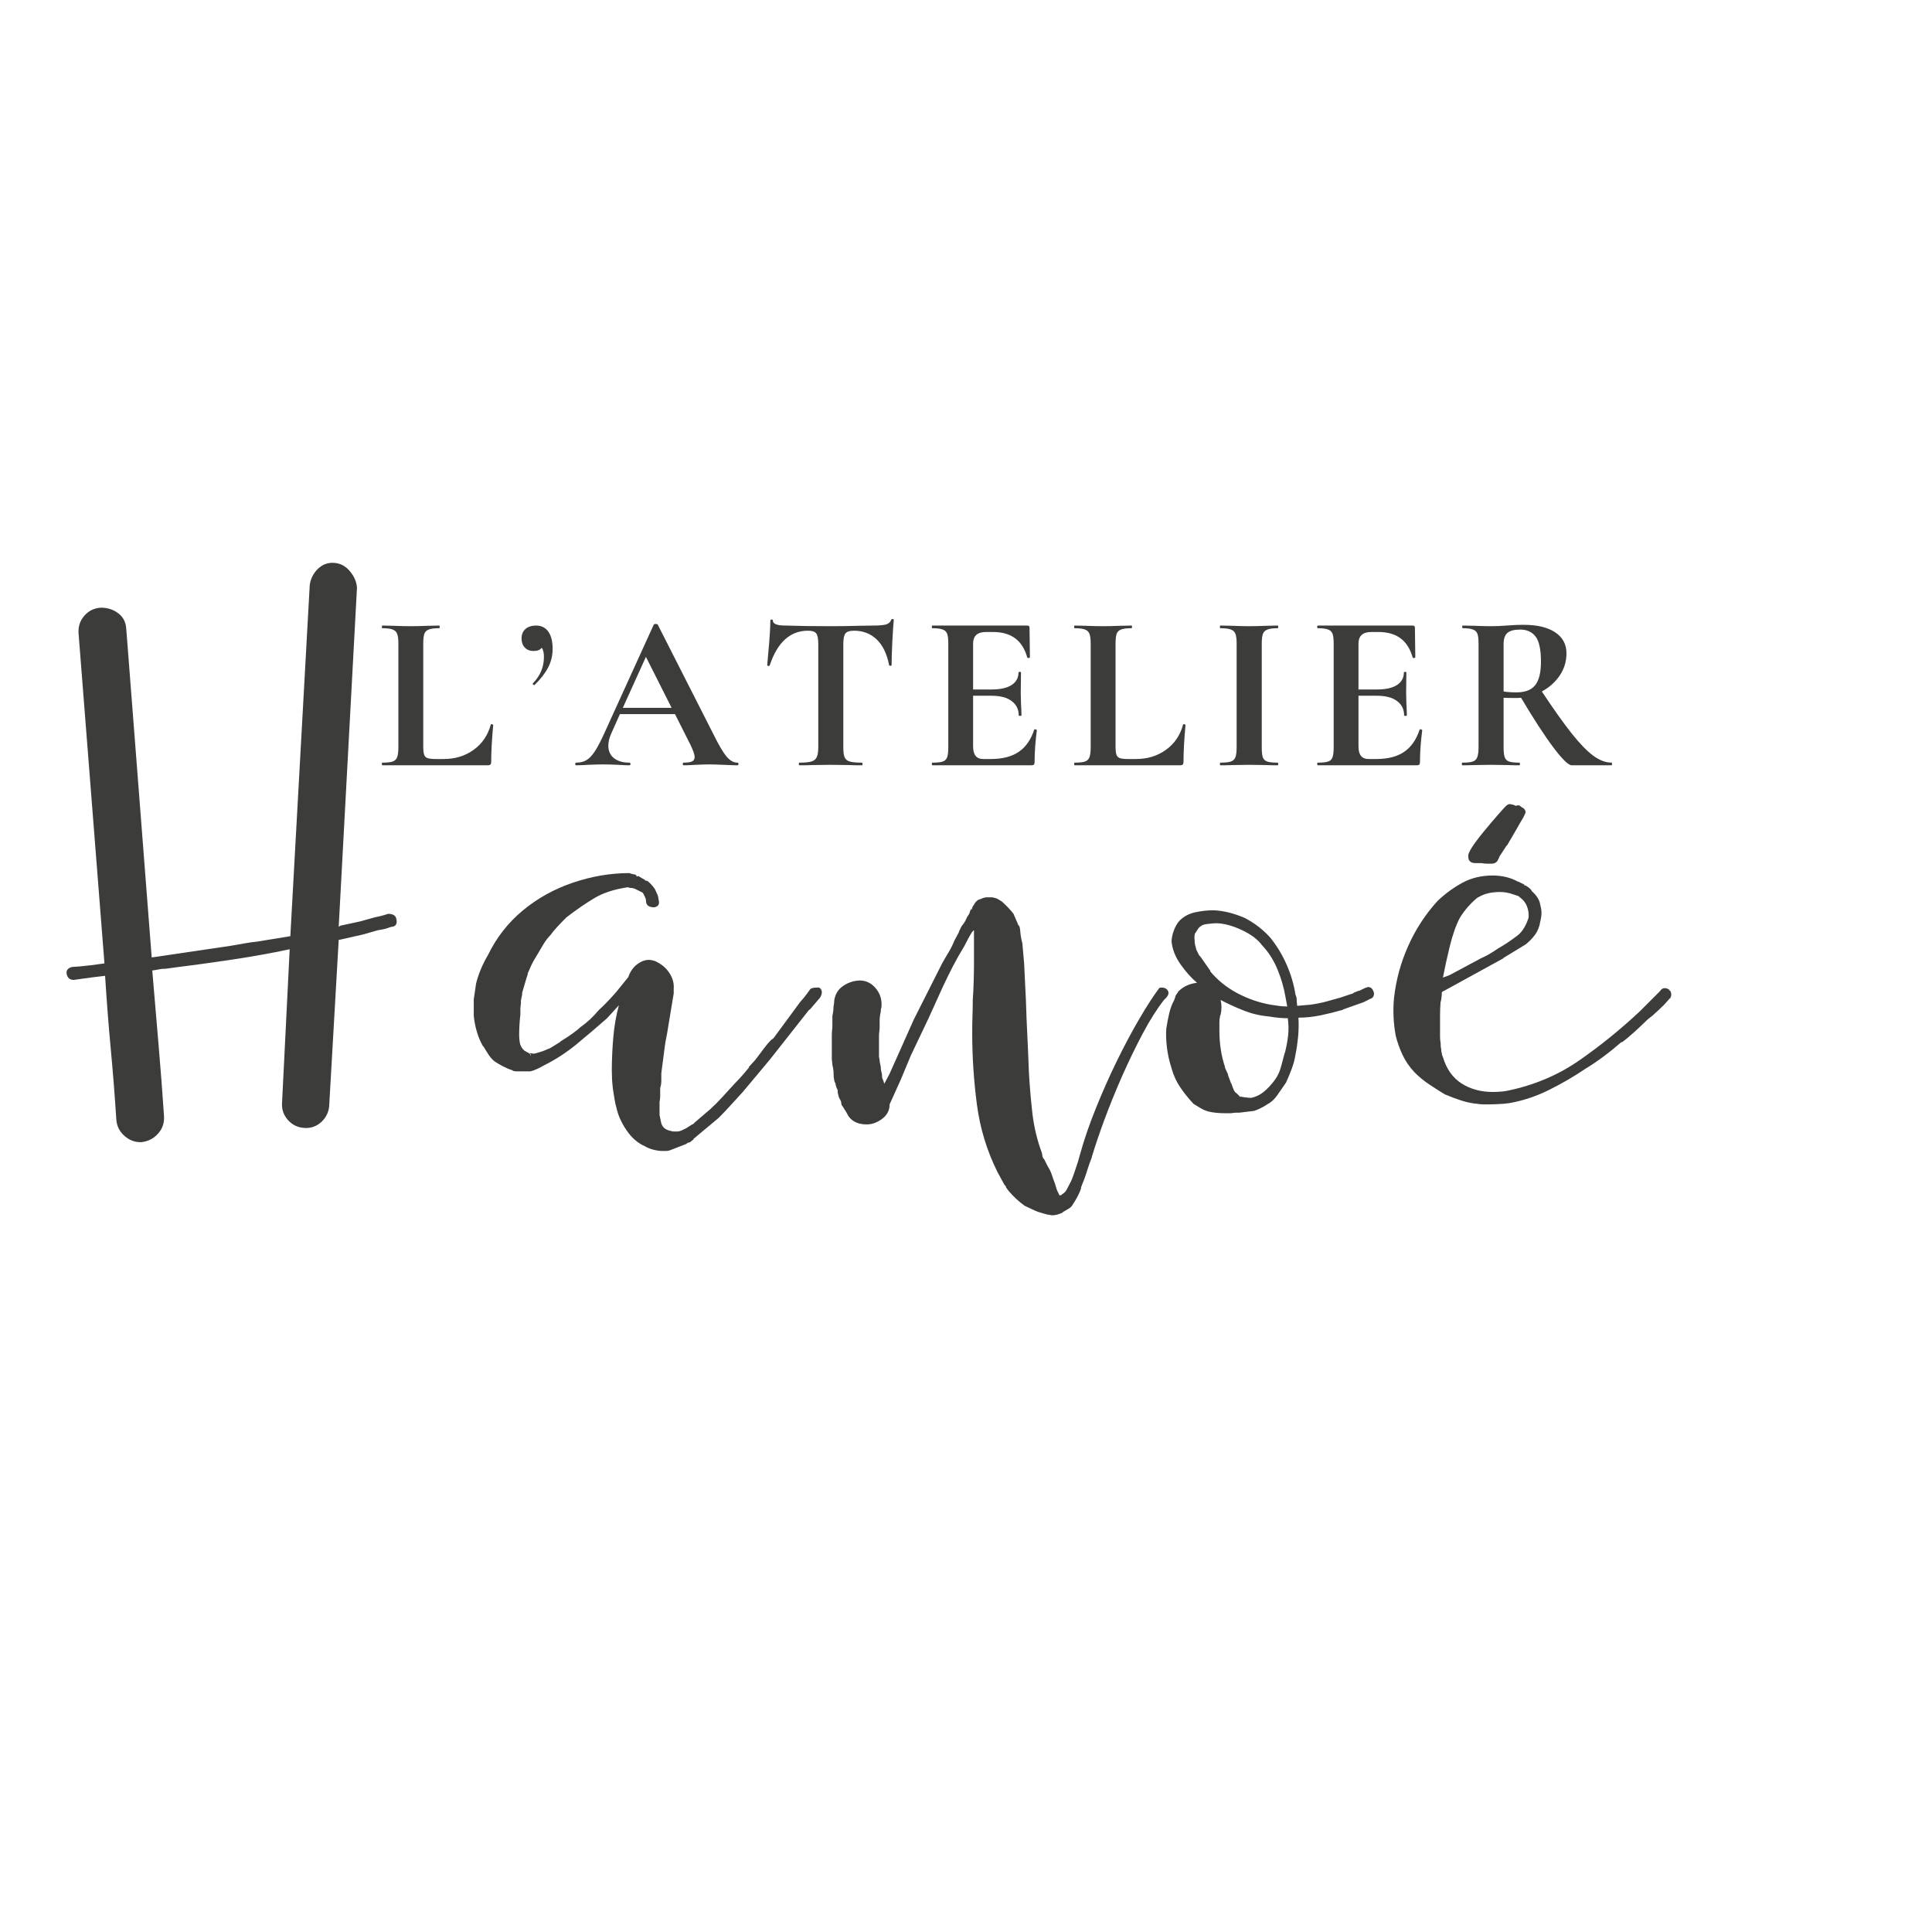
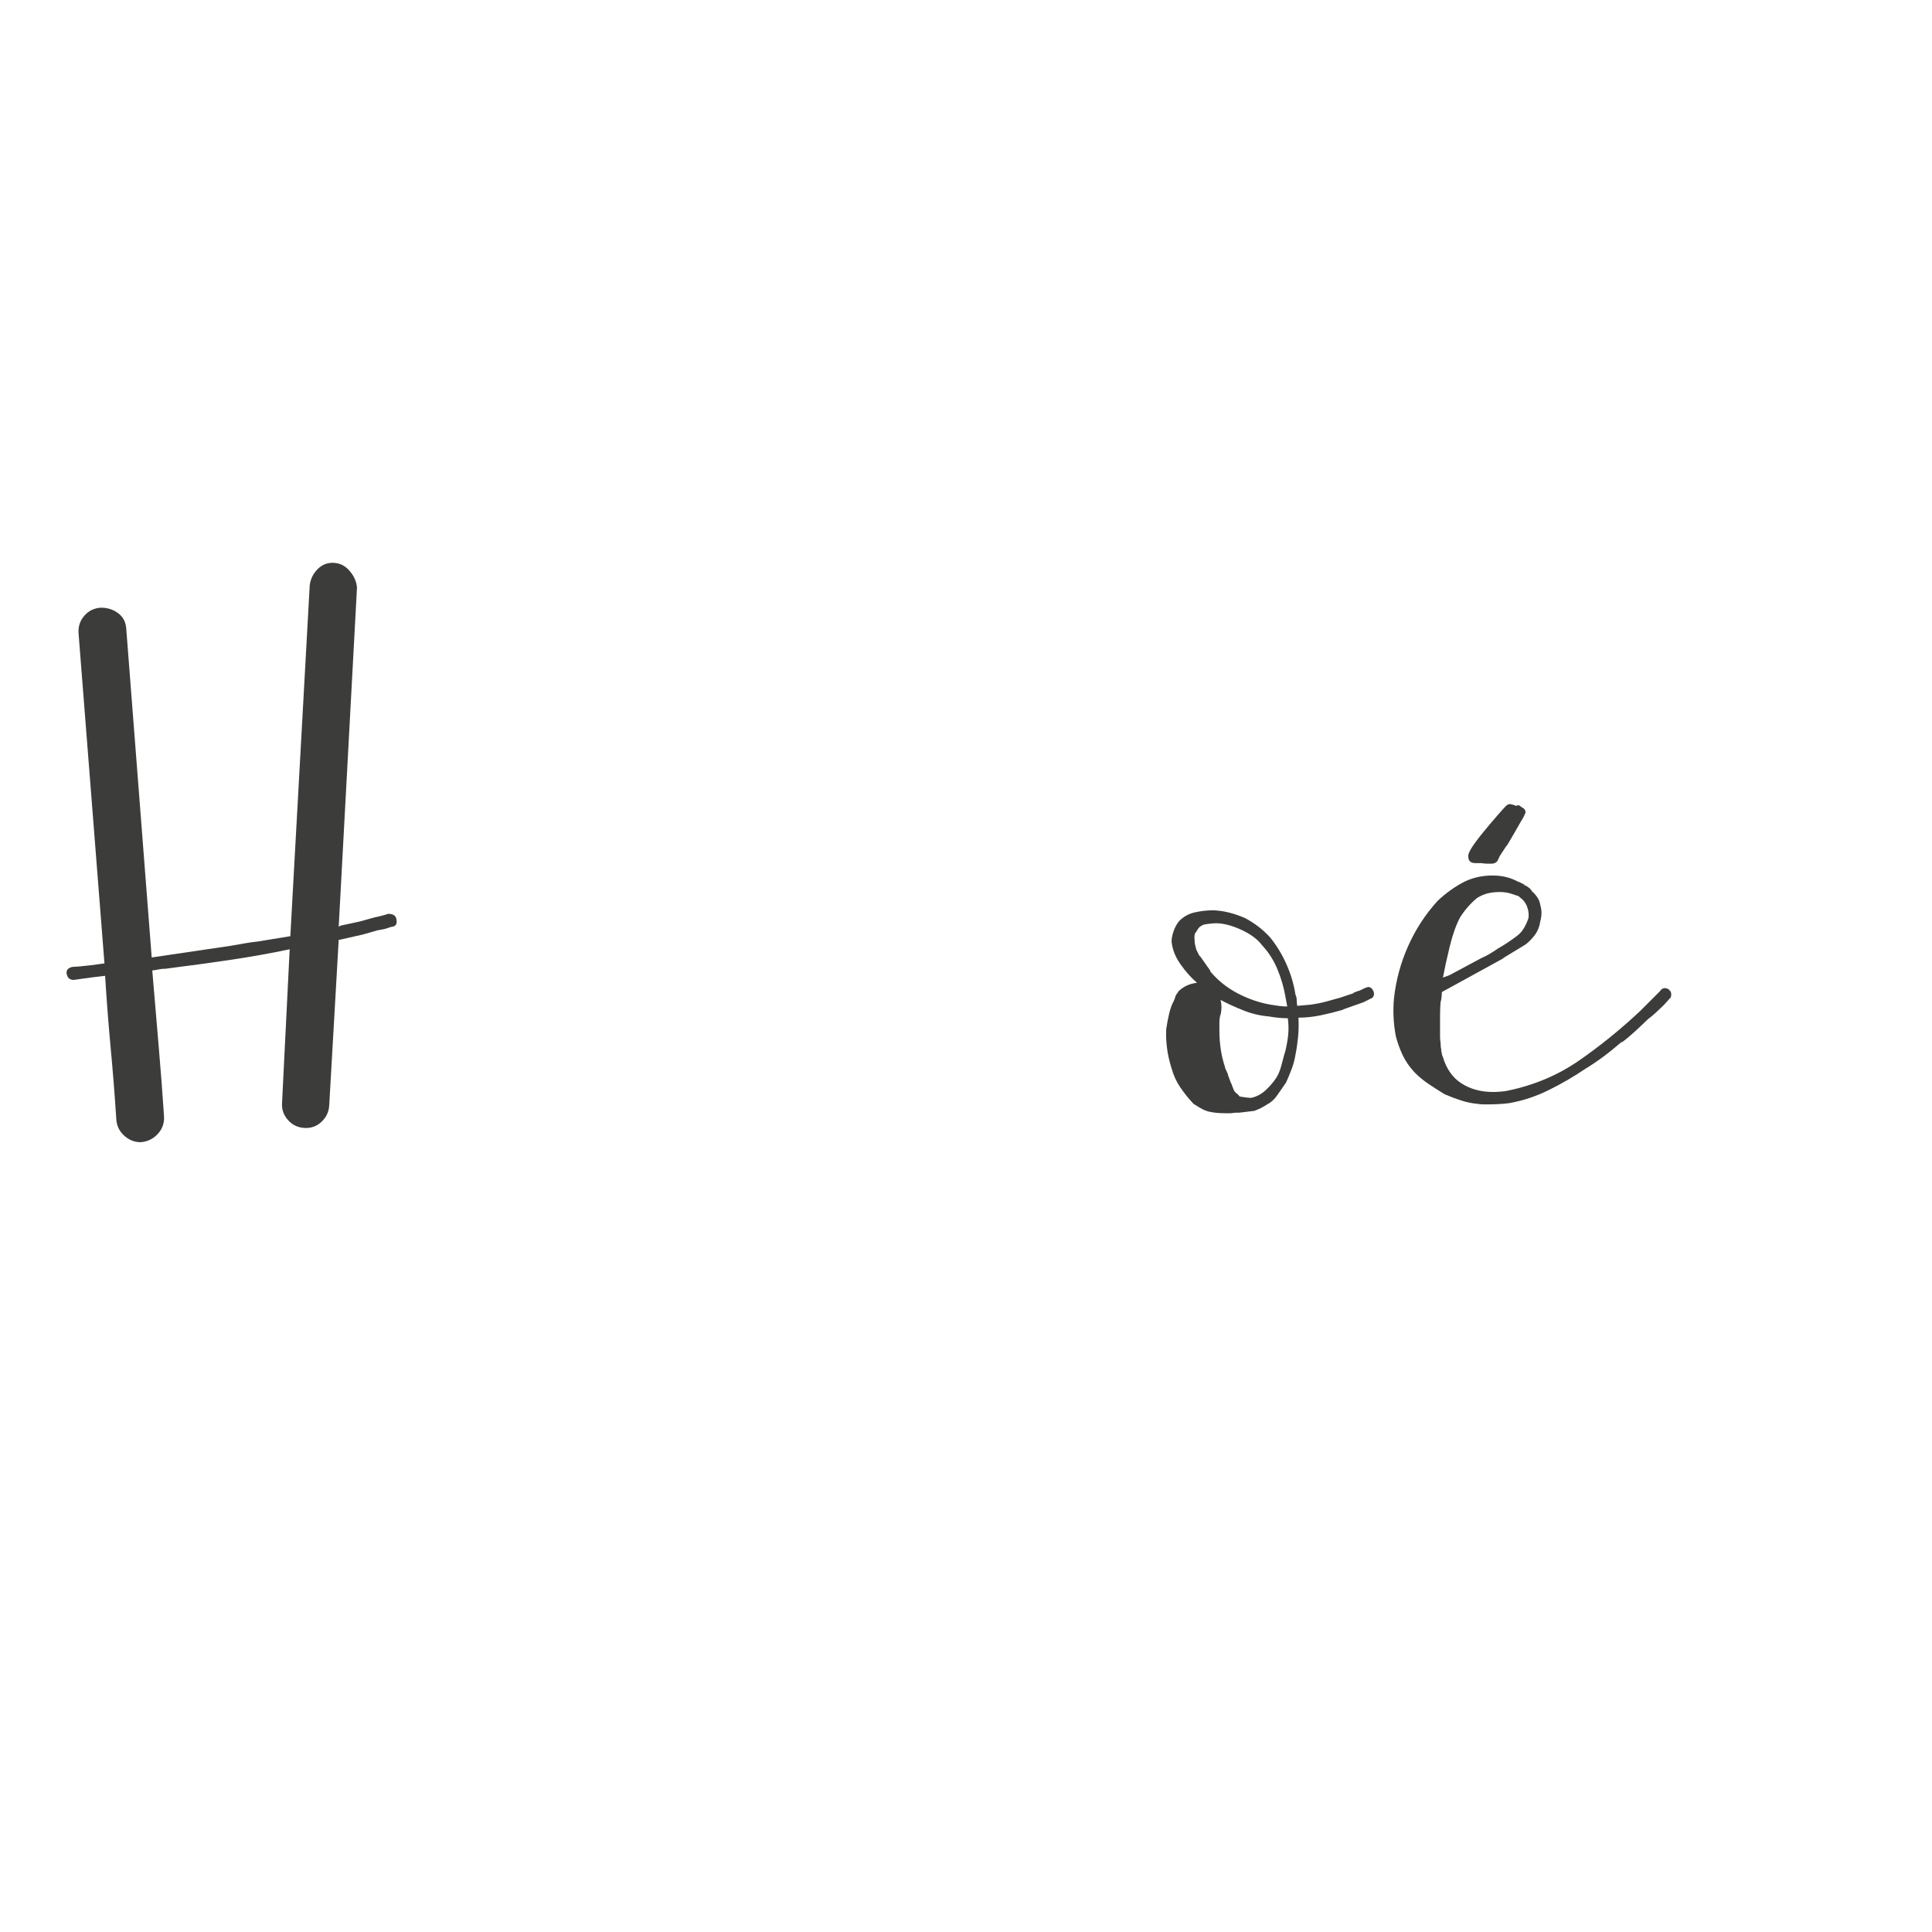
<svg xmlns="http://www.w3.org/2000/svg" width="500" zoomAndPan="magnify" viewBox="0 0 375 375" height="500" preserveAspectRatio="xMidYMid meet" version="1.0">
  <defs>
    <g />
    <clipPath id="dd9fd946ca">
-       <rect x="0" width="247" y="0" height="54" />
-     </clipPath>
+       </clipPath>
    <clipPath id="c4b392f828">
      <rect x="0" width="321" y="0" height="253" />
    </clipPath>
  </defs>
  <g transform="matrix(1, 0, 0, 1, 71, 109)">
    <g clip-path="url(#dd9fd946ca)">
      <g fill="#3c3c3b" fill-opacity="1">
        <g transform="translate(1.903, 39.544)">
          <g>
            <path d="M 9.25 -3.688 C 9.25 -2.938 9.305 -2.395 9.422 -2.062 C 9.535 -1.727 9.758 -1.504 10.094 -1.391 C 10.426 -1.273 10.969 -1.219 11.719 -1.219 L 13.203 -1.219 C 15.453 -1.219 17.398 -1.816 19.047 -3.016 C 20.703 -4.211 21.805 -5.844 22.359 -7.906 C 22.359 -7.957 22.414 -7.984 22.531 -7.984 C 22.582 -7.984 22.645 -7.961 22.719 -7.922 C 22.789 -7.879 22.828 -7.844 22.828 -7.812 C 22.566 -4.945 22.438 -2.562 22.438 -0.656 C 22.438 -0.414 22.383 -0.242 22.281 -0.141 C 22.188 -0.047 22.023 0 21.797 0 L 1.297 0 C 1.242 0 1.219 -0.082 1.219 -0.25 C 1.219 -0.426 1.242 -0.516 1.297 -0.516 C 2.223 -0.516 2.895 -0.586 3.312 -0.734 C 3.738 -0.879 4.031 -1.16 4.188 -1.578 C 4.344 -2.004 4.422 -2.648 4.422 -3.516 L 4.422 -23.609 C 4.422 -24.484 4.344 -25.117 4.188 -25.516 C 4.031 -25.922 3.734 -26.203 3.297 -26.359 C 2.859 -26.523 2.191 -26.609 1.297 -26.609 C 1.242 -26.609 1.219 -26.691 1.219 -26.859 C 1.219 -27.035 1.242 -27.125 1.297 -27.125 L 3.516 -27.078 C 4.848 -27.023 5.945 -27 6.812 -27 C 7.676 -27 8.773 -27.023 10.109 -27.078 L 12.328 -27.125 C 12.41 -27.125 12.453 -27.035 12.453 -26.859 C 12.453 -26.691 12.41 -26.609 12.328 -26.609 C 11.43 -26.609 10.766 -26.523 10.328 -26.359 C 9.891 -26.203 9.598 -25.914 9.453 -25.5 C 9.316 -25.082 9.25 -24.438 9.25 -23.562 Z M 9.25 -3.688" />
          </g>
        </g>
      </g>
      <g fill="#3c3c3b" fill-opacity="1">
        <g transform="translate(29.671, 39.544)">
          <g>
            <path d="M 3.391 -27.125 C 4.398 -27.125 5.188 -26.734 5.75 -25.953 C 6.312 -25.172 6.594 -24.055 6.594 -22.609 C 6.594 -21.305 6.301 -20.098 5.719 -18.984 C 5.145 -17.867 4.281 -16.75 3.125 -15.625 C 3.094 -15.594 3.051 -15.578 3 -15.578 C 2.906 -15.578 2.828 -15.617 2.766 -15.703 C 2.711 -15.797 2.719 -15.875 2.781 -15.938 C 4.195 -17.375 4.906 -19.078 4.906 -21.047 C 4.906 -21.859 4.758 -22.453 4.469 -22.828 C 4.207 -22.398 3.672 -22.188 2.859 -22.188 C 2.172 -22.188 1.613 -22.41 1.188 -22.859 C 0.77 -23.305 0.562 -23.891 0.562 -24.609 C 0.562 -25.391 0.812 -26.004 1.312 -26.453 C 1.82 -26.898 2.516 -27.125 3.391 -27.125 Z M 3.391 -27.125" />
          </g>
        </g>
      </g>
      <g fill="#3c3c3b" fill-opacity="1">
        <g transform="translate(40.998, 39.544)">
          <g>
-             <path d="M 31.125 -0.516 C 31.27 -0.516 31.344 -0.426 31.344 -0.25 C 31.344 -0.082 31.27 0 31.125 0 C 30.539 0 29.645 -0.031 28.438 -0.094 C 27.156 -0.145 26.242 -0.172 25.703 -0.172 C 24.973 -0.172 24.086 -0.145 23.047 -0.094 C 22.066 -0.031 21.285 0 20.703 0 C 20.586 0 20.531 -0.082 20.531 -0.25 C 20.531 -0.426 20.586 -0.516 20.703 -0.516 C 21.453 -0.516 21.992 -0.594 22.328 -0.75 C 22.66 -0.914 22.828 -1.203 22.828 -1.609 C 22.828 -2.098 22.539 -2.922 21.969 -4.078 L 19.016 -9.938 L 8.328 -9.938 L 6.641 -6.156 C 6.266 -5.32 6.078 -4.539 6.078 -3.812 C 6.078 -2.77 6.445 -1.957 7.188 -1.375 C 7.926 -0.801 8.914 -0.516 10.156 -0.516 C 10.301 -0.516 10.375 -0.426 10.375 -0.25 C 10.375 -0.082 10.301 0 10.156 0 C 9.633 0 8.883 -0.031 7.906 -0.094 C 6.801 -0.145 5.844 -0.172 5.031 -0.172 C 4.25 -0.172 3.312 -0.145 2.219 -0.094 C 1.227 -0.031 0.43 0 -0.172 0 C -0.285 0 -0.344 -0.082 -0.344 -0.25 C -0.344 -0.426 -0.285 -0.516 -0.172 -0.516 C 0.641 -0.516 1.316 -0.68 1.859 -1.016 C 2.41 -1.348 2.961 -1.941 3.516 -2.797 C 4.066 -3.648 4.719 -4.914 5.469 -6.594 L 14.891 -27.297 C 14.941 -27.391 15.07 -27.438 15.281 -27.438 C 15.508 -27.438 15.641 -27.391 15.672 -27.297 L 26.516 -5.953 C 27.535 -3.891 28.375 -2.469 29.031 -1.688 C 29.695 -0.906 30.395 -0.516 31.125 -0.516 Z M 8.891 -11.156 L 18.359 -11.156 L 13.375 -21.047 Z M 8.891 -11.156" />
-           </g>
+             </g>
        </g>
      </g>
      <g fill="#3c3c3b" fill-opacity="1">
        <g transform="translate(76.185, 39.544)">
          <g>
            <path d="M 9.641 -26.125 C 6.191 -26.125 3.719 -23.883 2.219 -19.406 C 2.188 -19.312 2.098 -19.27 1.953 -19.281 C 1.805 -19.301 1.734 -19.359 1.734 -19.453 C 1.848 -20.609 1.977 -22.102 2.125 -23.938 C 2.27 -25.77 2.344 -27.148 2.344 -28.078 C 2.344 -28.223 2.422 -28.297 2.578 -28.297 C 2.742 -28.297 2.828 -28.223 2.828 -28.078 C 2.828 -27.441 3.648 -27.125 5.297 -27.125 C 7.785 -27.039 10.691 -27 14.016 -27 C 15.723 -27 17.535 -27.023 19.453 -27.078 L 22.391 -27.125 C 23.492 -27.125 24.297 -27.195 24.797 -27.344 C 25.305 -27.488 25.633 -27.781 25.781 -28.219 C 25.812 -28.332 25.906 -28.391 26.062 -28.391 C 26.219 -28.391 26.297 -28.332 26.297 -28.219 C 26.211 -27.344 26.117 -25.953 26.016 -24.047 C 25.922 -22.141 25.875 -20.609 25.875 -19.453 C 25.875 -19.359 25.801 -19.312 25.656 -19.312 C 25.508 -19.312 25.422 -19.359 25.391 -19.453 C 24.953 -21.672 24.141 -23.336 22.953 -24.453 C 21.773 -25.566 20.316 -26.125 18.578 -26.125 C 17.734 -26.125 17.176 -25.941 16.906 -25.578 C 16.633 -25.223 16.5 -24.539 16.5 -23.531 L 16.5 -3.516 C 16.5 -2.617 16.582 -1.969 16.75 -1.562 C 16.926 -1.156 17.258 -0.879 17.75 -0.734 C 18.238 -0.586 19.02 -0.516 20.094 -0.516 C 20.188 -0.516 20.234 -0.426 20.234 -0.25 C 20.234 -0.082 20.188 0 20.094 0 C 19.051 0 18.227 -0.016 17.625 -0.047 L 14.016 -0.094 L 10.5 -0.047 C 9.895 -0.016 9.055 0 7.984 0 C 7.898 0 7.859 -0.082 7.859 -0.25 C 7.859 -0.426 7.898 -0.516 7.984 -0.516 C 9.023 -0.516 9.797 -0.586 10.297 -0.734 C 10.805 -0.879 11.156 -1.16 11.344 -1.578 C 11.539 -2.004 11.641 -2.648 11.641 -3.516 L 11.641 -23.609 C 11.641 -24.598 11.504 -25.266 11.234 -25.609 C 10.973 -25.953 10.441 -26.125 9.641 -26.125 Z M 9.641 -26.125" />
          </g>
        </g>
      </g>
      <g fill="#3c3c3b" fill-opacity="1">
        <g transform="translate(108.205, 39.544)">
          <g>
            <path d="M 21.531 -6.906 C 21.531 -6.957 21.586 -6.984 21.703 -6.984 C 21.785 -6.984 21.863 -6.961 21.938 -6.922 C 22.008 -6.879 22.047 -6.844 22.047 -6.812 C 21.754 -4.551 21.609 -2.5 21.609 -0.656 C 21.609 -0.414 21.566 -0.242 21.484 -0.141 C 21.398 -0.047 21.227 0 20.969 0 L 1.781 0 C 1.695 0 1.656 -0.082 1.656 -0.25 C 1.656 -0.426 1.695 -0.516 1.781 -0.516 C 2.707 -0.516 3.379 -0.586 3.797 -0.734 C 4.211 -0.879 4.492 -1.16 4.641 -1.578 C 4.785 -2.004 4.859 -2.648 4.859 -3.516 L 4.859 -23.609 C 4.859 -24.484 4.785 -25.117 4.641 -25.516 C 4.492 -25.922 4.203 -26.203 3.766 -26.359 C 3.336 -26.523 2.676 -26.609 1.781 -26.609 C 1.695 -26.609 1.656 -26.691 1.656 -26.859 C 1.656 -27.035 1.695 -27.125 1.781 -27.125 L 20.188 -27.125 C 20.477 -27.125 20.625 -26.992 20.625 -26.734 L 20.703 -20.969 C 20.703 -20.906 20.625 -20.859 20.469 -20.828 C 20.312 -20.805 20.219 -20.836 20.188 -20.922 C 19.719 -22.598 18.93 -23.844 17.828 -24.656 C 16.734 -25.469 15.289 -25.875 13.5 -25.875 L 12.203 -25.875 C 11.328 -25.875 10.688 -25.68 10.281 -25.297 C 9.875 -24.922 9.672 -24.344 9.672 -23.562 L 9.672 -14.719 L 13.281 -14.719 C 14.957 -14.719 16.242 -15.004 17.141 -15.578 C 18.035 -16.16 18.484 -16.973 18.484 -18.016 C 18.484 -18.098 18.562 -18.141 18.719 -18.141 C 18.883 -18.141 18.969 -18.098 18.969 -18.016 L 18.922 -14.109 L 18.969 -12.031 C 19.031 -11.039 19.062 -10.254 19.062 -9.672 C 19.062 -9.617 18.973 -9.594 18.797 -9.594 C 18.617 -9.594 18.531 -9.617 18.531 -9.672 C 18.531 -10.859 18.07 -11.789 17.156 -12.469 C 16.25 -13.156 14.941 -13.5 13.234 -13.5 L 9.672 -13.5 L 9.672 -3.688 C 9.672 -2.852 9.832 -2.234 10.156 -1.828 C 10.477 -1.422 10.984 -1.219 11.672 -1.219 L 13.109 -1.219 C 15.367 -1.219 17.176 -1.68 18.531 -2.609 C 19.895 -3.535 20.895 -4.969 21.531 -6.906 Z M 21.531 -6.906" />
          </g>
        </g>
      </g>
      <g fill="#3c3c3b" fill-opacity="1">
        <g transform="translate(136.278, 39.544)">
          <g>
            <path d="M 9.25 -3.688 C 9.25 -2.938 9.305 -2.395 9.422 -2.062 C 9.535 -1.727 9.758 -1.504 10.094 -1.391 C 10.426 -1.273 10.969 -1.219 11.719 -1.219 L 13.203 -1.219 C 15.453 -1.219 17.398 -1.816 19.047 -3.016 C 20.703 -4.211 21.805 -5.844 22.359 -7.906 C 22.359 -7.957 22.414 -7.984 22.531 -7.984 C 22.582 -7.984 22.645 -7.961 22.719 -7.922 C 22.789 -7.879 22.828 -7.844 22.828 -7.812 C 22.566 -4.945 22.438 -2.562 22.438 -0.656 C 22.438 -0.414 22.383 -0.242 22.281 -0.141 C 22.188 -0.047 22.023 0 21.797 0 L 1.297 0 C 1.242 0 1.219 -0.082 1.219 -0.25 C 1.219 -0.426 1.242 -0.516 1.297 -0.516 C 2.223 -0.516 2.895 -0.586 3.312 -0.734 C 3.738 -0.879 4.031 -1.16 4.188 -1.578 C 4.344 -2.004 4.422 -2.648 4.422 -3.516 L 4.422 -23.609 C 4.422 -24.484 4.344 -25.117 4.188 -25.516 C 4.031 -25.922 3.734 -26.203 3.297 -26.359 C 2.859 -26.523 2.191 -26.609 1.297 -26.609 C 1.242 -26.609 1.219 -26.691 1.219 -26.859 C 1.219 -27.035 1.242 -27.125 1.297 -27.125 L 3.516 -27.078 C 4.848 -27.023 5.945 -27 6.812 -27 C 7.676 -27 8.773 -27.023 10.109 -27.078 L 12.328 -27.125 C 12.41 -27.125 12.453 -27.035 12.453 -26.859 C 12.453 -26.691 12.41 -26.609 12.328 -26.609 C 11.43 -26.609 10.766 -26.523 10.328 -26.359 C 9.891 -26.203 9.598 -25.914 9.453 -25.5 C 9.316 -25.082 9.25 -24.438 9.25 -23.562 Z M 9.25 -3.688" />
          </g>
        </g>
      </g>
      <g fill="#3c3c3b" fill-opacity="1">
        <g transform="translate(164.047, 39.544)">
          <g>
            <path d="M 9.859 -3.516 C 9.859 -2.617 9.926 -1.969 10.062 -1.562 C 10.207 -1.156 10.488 -0.879 10.906 -0.734 C 11.332 -0.586 12.008 -0.516 12.938 -0.516 C 13.02 -0.516 13.062 -0.426 13.062 -0.25 C 13.062 -0.082 13.02 0 12.938 0 C 11.977 0 11.223 -0.016 10.672 -0.047 L 7.375 -0.094 L 4.172 -0.047 C 3.586 -0.016 2.805 0 1.828 0 C 1.766 0 1.734 -0.082 1.734 -0.25 C 1.734 -0.426 1.766 -0.516 1.828 -0.516 C 2.754 -0.516 3.43 -0.586 3.859 -0.734 C 4.297 -0.879 4.594 -1.16 4.75 -1.578 C 4.906 -2.004 4.984 -2.648 4.984 -3.516 L 4.984 -23.609 C 4.984 -24.484 4.906 -25.117 4.75 -25.516 C 4.594 -25.922 4.297 -26.203 3.859 -26.359 C 3.43 -26.523 2.754 -26.609 1.828 -26.609 C 1.766 -26.609 1.734 -26.691 1.734 -26.859 C 1.734 -27.035 1.766 -27.125 1.828 -27.125 L 4.172 -27.078 C 5.492 -27.023 6.562 -27 7.375 -27 C 8.27 -27 9.383 -27.023 10.719 -27.078 L 12.938 -27.125 C 13.02 -27.125 13.062 -27.035 13.062 -26.859 C 13.062 -26.691 13.02 -26.609 12.938 -26.609 C 12.039 -26.609 11.375 -26.52 10.938 -26.344 C 10.5 -26.176 10.207 -25.879 10.062 -25.453 C 9.926 -25.035 9.859 -24.395 9.859 -23.531 Z M 9.859 -3.516" />
          </g>
        </g>
      </g>
      <g fill="#3c3c3b" fill-opacity="1">
        <g transform="translate(183.008, 39.544)">
          <g>
            <path d="M 21.531 -6.906 C 21.531 -6.957 21.586 -6.984 21.703 -6.984 C 21.785 -6.984 21.863 -6.961 21.938 -6.922 C 22.008 -6.879 22.047 -6.844 22.047 -6.812 C 21.754 -4.551 21.609 -2.5 21.609 -0.656 C 21.609 -0.414 21.566 -0.242 21.484 -0.141 C 21.398 -0.047 21.227 0 20.969 0 L 1.781 0 C 1.695 0 1.656 -0.082 1.656 -0.25 C 1.656 -0.426 1.695 -0.516 1.781 -0.516 C 2.707 -0.516 3.379 -0.586 3.797 -0.734 C 4.211 -0.879 4.492 -1.16 4.641 -1.578 C 4.785 -2.004 4.859 -2.648 4.859 -3.516 L 4.859 -23.609 C 4.859 -24.484 4.785 -25.117 4.641 -25.516 C 4.492 -25.922 4.203 -26.203 3.766 -26.359 C 3.336 -26.523 2.676 -26.609 1.781 -26.609 C 1.695 -26.609 1.656 -26.691 1.656 -26.859 C 1.656 -27.035 1.695 -27.125 1.781 -27.125 L 20.188 -27.125 C 20.477 -27.125 20.625 -26.992 20.625 -26.734 L 20.703 -20.969 C 20.703 -20.906 20.625 -20.859 20.469 -20.828 C 20.312 -20.805 20.219 -20.836 20.188 -20.922 C 19.719 -22.598 18.93 -23.844 17.828 -24.656 C 16.734 -25.469 15.289 -25.875 13.5 -25.875 L 12.203 -25.875 C 11.328 -25.875 10.688 -25.68 10.281 -25.297 C 9.875 -24.922 9.672 -24.344 9.672 -23.562 L 9.672 -14.719 L 13.281 -14.719 C 14.957 -14.719 16.242 -15.004 17.141 -15.578 C 18.035 -16.16 18.484 -16.973 18.484 -18.016 C 18.484 -18.098 18.562 -18.141 18.719 -18.141 C 18.883 -18.141 18.969 -18.098 18.969 -18.016 L 18.922 -14.109 L 18.969 -12.031 C 19.031 -11.039 19.062 -10.254 19.062 -9.672 C 19.062 -9.617 18.973 -9.594 18.797 -9.594 C 18.617 -9.594 18.531 -9.617 18.531 -9.672 C 18.531 -10.859 18.07 -11.789 17.156 -12.469 C 16.25 -13.156 14.941 -13.5 13.234 -13.5 L 9.672 -13.5 L 9.672 -3.688 C 9.672 -2.852 9.832 -2.234 10.156 -1.828 C 10.477 -1.422 10.984 -1.219 11.672 -1.219 L 13.109 -1.219 C 15.367 -1.219 17.176 -1.68 18.531 -2.609 C 19.895 -3.535 20.895 -4.969 21.531 -6.906 Z M 21.531 -6.906" />
          </g>
        </g>
      </g>
      <g fill="#3c3c3b" fill-opacity="1">
        <g transform="translate(211.081, 39.544)">
          <g>
-             <path d="M 30.734 -0.516 C 30.785 -0.516 30.812 -0.426 30.812 -0.25 C 30.812 -0.082 30.785 0 30.734 0 L 23 0 C 22.363 0 21.176 -1.148 19.438 -3.453 C 17.707 -5.754 15.613 -8.973 13.156 -13.109 C 12.926 -13.078 12.594 -13.062 12.156 -13.062 C 11.02 -13.062 10.223 -13.078 9.766 -13.109 L 9.766 -3.516 C 9.766 -2.617 9.836 -1.969 9.984 -1.562 C 10.129 -1.156 10.41 -0.879 10.828 -0.734 C 11.242 -0.586 11.914 -0.516 12.844 -0.516 C 12.906 -0.516 12.938 -0.426 12.938 -0.25 C 12.938 -0.082 12.906 0 12.844 0 C 11.895 0 11.145 -0.016 10.594 -0.047 L 7.297 -0.094 L 4.125 -0.047 C 3.539 -0.016 2.758 0 1.781 0 C 1.695 0 1.656 -0.082 1.656 -0.25 C 1.656 -0.426 1.695 -0.516 1.781 -0.516 C 2.707 -0.516 3.379 -0.586 3.797 -0.734 C 4.211 -0.879 4.5 -1.16 4.656 -1.578 C 4.82 -2.004 4.906 -2.648 4.906 -3.516 L 4.906 -23.609 C 4.906 -24.484 4.832 -25.117 4.688 -25.516 C 4.539 -25.922 4.25 -26.203 3.812 -26.359 C 3.383 -26.523 2.723 -26.609 1.828 -26.609 C 1.766 -26.609 1.734 -26.691 1.734 -26.859 C 1.734 -27.035 1.766 -27.125 1.828 -27.125 L 4.125 -27.078 C 5.457 -27.023 6.516 -27 7.297 -27 C 8.273 -27 9.301 -27.039 10.375 -27.125 C 10.75 -27.156 11.219 -27.188 11.781 -27.219 C 12.344 -27.25 12.973 -27.266 13.672 -27.266 C 16.305 -27.266 18.348 -26.773 19.797 -25.797 C 21.242 -24.828 21.969 -23.477 21.969 -21.75 C 21.969 -20.156 21.531 -18.711 20.656 -17.422 C 19.789 -16.141 18.633 -15.109 17.188 -14.328 C 19.5 -10.848 21.438 -8.125 23 -6.156 C 24.562 -4.195 25.953 -2.766 27.172 -1.859 C 28.391 -0.961 29.578 -0.516 30.734 -0.516 Z M 9.766 -14.328 C 10.461 -14.211 11.301 -14.156 12.281 -14.156 C 13.957 -14.156 15.164 -14.625 15.906 -15.562 C 16.645 -16.5 17.016 -18.008 17.016 -20.094 C 17.016 -22.469 16.664 -24.102 15.969 -25 C 15.281 -25.895 14.285 -26.344 12.984 -26.344 C 11.828 -26.344 11 -26.125 10.5 -25.688 C 10.008 -25.258 9.766 -24.539 9.766 -23.531 Z M 9.766 -14.328" />
-           </g>
+             </g>
        </g>
      </g>
    </g>
  </g>
  <g transform="matrix(1, 0, 0, 1, 10, 70)">
    <g clip-path="url(#c4b392f828)">
      <g fill="#3c3c3b" fill-opacity="1">
        <g transform="translate(3.524, 138.06)">
          <g>
            <path d="M 61.828 -30.688 C 62.816 -30.688 63.352 -30.305 63.438 -29.547 C 63.582 -28.703 63.273 -28.242 62.516 -28.172 C 62.441 -28.172 62.191 -28.094 61.766 -27.938 C 61.348 -27.781 60.68 -27.629 59.766 -27.484 C 59.691 -27.484 59.613 -27.461 59.531 -27.422 C 59.457 -27.379 59.383 -27.359 59.312 -27.359 L 56.906 -26.672 L 52.906 -25.766 C 52.594 -25.68 52.363 -25.641 52.219 -25.641 L 50.375 6.531 C 50.301 7.75 49.805 8.797 48.891 9.672 C 47.973 10.547 46.867 10.945 45.578 10.875 C 44.273 10.801 43.203 10.285 42.359 9.328 C 41.523 8.379 41.145 7.289 41.219 6.062 L 42.703 -23.812 C 39.117 -23.051 35.414 -22.383 31.594 -21.812 C 27.781 -21.238 24.039 -20.723 20.375 -20.266 L 18.656 -20.031 C 18.125 -20.031 17.707 -19.992 17.406 -19.922 C 17.102 -19.848 16.645 -19.77 16.031 -19.688 C 16.414 -15.031 16.816 -10.297 17.234 -5.484 C 17.648 -0.68 18.008 4.008 18.312 8.594 C 18.395 9.883 18.016 11.004 17.172 11.953 C 16.336 12.91 15.27 13.469 13.969 13.625 C 12.75 13.695 11.641 13.297 10.641 12.422 C 9.648 11.547 9.117 10.457 9.047 9.156 C 8.742 4.426 8.379 -0.188 7.953 -4.688 C 7.535 -9.195 7.176 -13.852 6.875 -18.656 C 4.883 -18.426 3.375 -18.234 2.344 -18.078 C 1.312 -17.93 0.797 -17.859 0.797 -17.859 C 0.035 -17.859 -0.422 -18.238 -0.578 -19 C -0.723 -19.688 -0.379 -20.145 0.453 -20.375 C 0.453 -20.375 0.969 -20.41 2 -20.484 C 3.031 -20.566 4.613 -20.758 6.75 -21.062 L 1.719 -85.188 C 1.645 -86.488 2.023 -87.613 2.859 -88.562 C 3.703 -89.52 4.77 -90.035 6.062 -90.109 C 7.363 -90.109 8.488 -89.742 9.438 -89.016 C 10.395 -88.297 10.91 -87.285 10.984 -85.984 L 15.922 -22.219 L 31.375 -24.5 C 32.207 -24.656 33.062 -24.805 33.938 -24.953 C 34.82 -25.109 35.645 -25.223 36.406 -25.297 L 42.703 -26.328 L 42.828 -26.328 L 46.594 -94.469 C 46.75 -95.688 47.266 -96.734 48.141 -97.609 C 49.023 -98.484 50.078 -98.883 51.297 -98.812 C 52.516 -98.738 53.539 -98.203 54.375 -97.203 C 55.219 -96.211 55.68 -95.145 55.766 -94 L 52.219 -28.172 L 52.562 -28.391 L 56.328 -29.203 L 59.203 -30 C 59.961 -30.156 60.586 -30.305 61.078 -30.453 C 61.578 -30.609 61.828 -30.688 61.828 -30.688 Z M 61.828 -30.688" />
          </g>
        </g>
      </g>
      <g fill="#3c3c3b" fill-opacity="1">
        <g transform="translate(82.643, 138.06)">
          <g>
-             <path d="M 66.297 -16.375 L 66.531 -16.266 C 66.988 -15.805 66.988 -15.191 66.531 -14.422 L 64.469 -12.016 L 64.469 -12.141 L 56.797 -2.406 L 51.531 3.891 C 50.758 4.734 49.992 5.57 49.234 6.406 C 48.473 7.25 47.672 8.094 46.828 8.938 L 41.906 13.047 L 42.016 13.047 L 41.453 13.516 C 41.297 13.66 41.102 13.734 40.875 13.734 L 40.531 13.969 L 40.875 13.859 L 37.328 15.234 C 37.098 15.305 36.867 15.344 36.641 15.344 C 36.41 15.344 36.18 15.344 35.953 15.344 C 35.422 15.344 34.848 15.266 34.234 15.109 C 33.617 14.961 33.047 14.734 32.516 14.422 C 31.141 13.816 29.957 12.785 28.969 11.328 C 27.977 9.879 27.328 8.43 27.016 6.984 C 26.867 6.523 26.738 5.93 26.625 5.203 C 26.508 4.484 26.41 3.859 26.328 3.328 C 26.254 2.711 26.195 2.098 26.156 1.484 C 26.125 0.879 26.109 0.305 26.109 -0.234 C 26.109 -2.297 26.203 -4.43 26.391 -6.641 C 26.578 -8.859 26.941 -10.957 27.484 -12.938 L 25.188 -10.422 C 23.281 -8.742 21.332 -7.082 19.344 -5.438 C 17.363 -3.801 15.227 -2.41 12.938 -1.266 C 12.551 -1.035 12.109 -0.805 11.609 -0.578 C 11.117 -0.348 10.688 -0.191 10.312 -0.109 L 7.672 -0.109 C 7.211 -0.109 6.906 -0.188 6.75 -0.344 C 6.219 -0.5 5.625 -0.75 4.969 -1.094 C 4.32 -1.438 3.773 -1.758 3.328 -2.062 C 2.867 -2.445 2.469 -2.906 2.125 -3.438 C 1.781 -3.969 1.453 -4.5 1.141 -5.031 L 1.141 -4.922 C 0.609 -5.836 0.191 -6.828 -0.109 -7.891 C -0.422 -8.961 -0.613 -9.992 -0.688 -10.984 L -0.688 -14.078 L -0.234 -17.172 C 0.223 -19.004 0.988 -20.836 2.062 -22.672 C 3.738 -26.109 6.008 -29.008 8.875 -31.375 C 11.738 -33.738 14.984 -35.531 18.609 -36.75 C 22.234 -37.977 25.879 -38.594 29.547 -38.594 C 29.617 -38.594 29.672 -38.57 29.703 -38.531 C 29.742 -38.488 29.805 -38.469 29.891 -38.469 L 30.344 -38.359 C 30.57 -38.359 30.766 -38.281 30.922 -38.125 L 30.797 -38.125 L 31.031 -37.906 C 31.031 -37.977 31.109 -38.016 31.266 -38.016 L 32.625 -37.219 L 32.516 -37.219 C 32.586 -37.133 32.738 -37.094 32.969 -37.094 C 33.426 -36.789 33.926 -36.258 34.469 -35.5 C 34.613 -35.188 34.766 -34.859 34.922 -34.516 C 35.078 -34.172 35.156 -33.848 35.156 -33.547 C 35.457 -32.629 35.188 -32.098 34.344 -31.953 C 33.281 -31.953 32.75 -32.367 32.75 -33.203 C 32.75 -33.504 32.594 -33.926 32.281 -34.469 L 32.406 -34.344 L 32.062 -34.812 L 30.688 -35.5 C 30.383 -35.645 30.039 -35.719 29.656 -35.719 L 29.203 -35.844 C 26.598 -35.457 24.457 -34.766 22.781 -33.766 C 21.102 -32.773 19.273 -31.52 17.297 -30 C 16.609 -29.312 16.016 -28.695 15.516 -28.156 C 15.016 -27.625 14.578 -27.094 14.203 -26.562 C 13.742 -26.102 13.301 -25.531 12.875 -24.844 C 12.457 -24.156 11.984 -23.352 11.453 -22.438 C 11.066 -21.832 10.738 -21.242 10.469 -20.672 C 10.207 -20.098 9.961 -19.539 9.734 -19 L 9.844 -19.125 C 9.613 -18.438 9.406 -17.766 9.219 -17.109 C 9.031 -16.461 8.859 -15.875 8.703 -15.344 L 8.703 -15 L 8.469 -13.859 L 8.469 -13.391 C 8.469 -13.242 8.445 -13.055 8.406 -12.828 C 8.375 -12.598 8.359 -12.406 8.359 -12.25 L 8.359 -11.109 C 8.285 -10.492 8.227 -9.844 8.188 -9.156 C 8.145 -8.469 8.125 -7.82 8.125 -7.219 C 8.125 -6.758 8.16 -6.281 8.234 -5.781 C 8.316 -5.281 8.508 -4.844 8.812 -4.469 L 9.156 -4.125 L 10.188 -3.547 L 10.422 -3.094 C 10.422 -3.32 10.344 -3.508 10.188 -3.656 C 10.344 -3.656 10.477 -3.633 10.594 -3.594 C 10.707 -3.562 10.801 -3.547 10.875 -3.547 C 11.102 -3.547 11.445 -3.625 11.906 -3.781 C 12.438 -3.926 12.875 -4.078 13.219 -4.234 C 13.562 -4.391 13.848 -4.504 14.078 -4.578 L 16.141 -5.844 L 16.031 -5.844 C 17.02 -6.445 17.859 -7 18.547 -7.5 C 19.234 -8 19.727 -8.398 20.031 -8.703 C 21.258 -9.547 22.445 -10.648 23.594 -12.016 C 24.195 -12.555 24.801 -13.148 25.406 -13.797 C 26.02 -14.441 26.555 -15.035 27.016 -15.578 L 29.422 -18.547 L 29.312 -18.438 C 29.695 -19.5 30.27 -20.316 31.031 -20.891 C 31.789 -21.461 32.551 -21.75 33.312 -21.75 C 33.625 -21.75 34.008 -21.676 34.469 -21.531 C 35.688 -20.988 36.617 -20.223 37.266 -19.234 C 37.922 -18.242 38.207 -17.211 38.125 -16.141 L 38.125 -15.234 L 36.984 -8.359 C 36.91 -7.828 36.816 -7.289 36.703 -6.75 C 36.586 -6.219 36.488 -5.645 36.406 -5.031 L 35.719 0.234 C 35.719 0.609 35.719 1.082 35.719 1.656 C 35.719 2.227 35.645 2.707 35.5 3.094 C 35.5 3.625 35.5 4.117 35.5 4.578 C 35.5 5.035 35.457 5.457 35.375 5.844 L 35.375 8.359 C 35.457 8.742 35.535 9.125 35.609 9.5 C 35.68 9.883 35.758 10.156 35.844 10.312 C 36.145 10.914 36.719 11.297 37.562 11.453 C 37.633 11.453 37.707 11.469 37.781 11.5 C 37.863 11.539 37.941 11.562 38.016 11.562 L 38.812 11.562 C 39.125 11.562 39.504 11.445 39.953 11.219 C 40.336 11.062 40.719 10.848 41.094 10.578 C 41.477 10.316 41.828 10.113 42.141 9.969 L 42.016 9.969 L 45.234 7.219 C 45.992 6.531 46.789 5.727 47.625 4.812 C 48.469 3.895 49.234 3.055 49.922 2.297 C 50.91 1.297 51.863 0.223 52.781 -0.922 L 52.672 -0.922 L 53.922 -2.297 C 54.461 -2.984 54.977 -3.664 55.469 -4.344 C 55.969 -5.031 56.484 -5.645 57.016 -6.188 L 57.484 -6.531 L 62.625 -13.516 C 63.164 -14.117 63.645 -14.707 64.062 -15.281 C 64.477 -15.852 64.688 -16.141 64.688 -16.141 C 65 -16.297 65.422 -16.375 65.953 -16.375 C 66.023 -16.375 66.082 -16.375 66.125 -16.375 C 66.164 -16.375 66.223 -16.375 66.297 -16.375 Z M 66.297 -16.375" />
-           </g>
+             </g>
        </g>
      </g>
      <g fill="#3c3c3b" fill-opacity="1">
        <g transform="translate(153.174, 138.06)">
          <g>
-             <path d="M 63.547 -15.688 C 63.773 -15.227 63.547 -14.691 62.859 -14.078 L 62.75 -13.969 C 61.375 -12.207 60 -10.031 58.625 -7.438 C 57.25 -4.844 55.91 -2.078 54.609 0.859 C 53.316 3.797 52.172 6.617 51.172 9.328 C 50.18 12.035 49.383 14.383 48.781 16.375 C 48.781 16.445 48.758 16.539 48.719 16.656 C 48.676 16.77 48.656 16.828 48.656 16.828 C 48.352 17.586 48.066 18.406 47.797 19.281 C 47.535 20.164 47.133 21.258 46.594 22.562 L 46.719 22.438 C 46.414 23.438 45.805 24.617 44.891 25.984 C 44.734 26.211 44.484 26.422 44.141 26.609 C 43.797 26.805 43.43 27.02 43.047 27.25 L 43.172 27.25 C 42.398 27.633 41.711 27.828 41.109 27.828 C 40.953 27.828 40.797 27.805 40.641 27.766 C 40.492 27.723 40.344 27.703 40.188 27.703 C 39.582 27.555 38.938 27.367 38.25 27.141 C 38.164 27.141 38.125 27.117 38.125 27.078 C 38.125 27.035 38.051 27.016 37.906 27.016 L 35.719 25.984 C 35.188 25.609 34.648 25.172 34.109 24.672 C 33.578 24.18 33.082 23.664 32.625 23.125 L 32.281 22.672 C 32.133 22.516 32.062 22.363 32.062 22.219 L 31.828 21.875 L 31.953 22.219 L 30.453 19.469 C 28.391 15.344 27.051 10.953 26.438 6.297 C 25.832 1.641 25.531 -2.977 25.531 -7.562 C 25.531 -8.625 25.547 -9.688 25.578 -10.75 C 25.617 -11.82 25.641 -12.895 25.641 -13.969 C 25.723 -15.113 25.781 -16.273 25.812 -17.453 C 25.852 -18.641 25.875 -19.805 25.875 -20.953 L 25.875 -27.484 C 25.645 -27.484 25.035 -26.488 24.047 -24.5 C 23.203 -23.125 22.438 -21.77 21.75 -20.438 C 21.062 -19.102 20.414 -17.785 19.812 -16.484 L 17.062 -10.422 L 13.625 -3.203 L 11.672 1.484 L 9.5 6.297 C 9.5 7.441 9.02 8.375 8.062 9.094 C 7.113 9.82 6.102 10.188 5.031 10.188 C 3.125 10.188 1.828 9.426 1.141 7.906 C 1.141 7.906 1.082 7.805 0.969 7.609 C 0.852 7.422 0.645 7.098 0.344 6.641 C 0.188 6.484 0.109 6.254 0.109 5.953 C 0.109 5.797 -0.039 5.453 -0.344 4.922 L -0.578 4 C -0.578 3.926 -0.578 3.812 -0.578 3.656 C -0.578 3.508 -0.648 3.32 -0.797 3.094 L -1.031 2.297 L -0.922 2.406 C -1.148 2.02 -1.266 1.711 -1.266 1.484 C -1.336 1.254 -1.375 0.875 -1.375 0.344 C -1.375 -0.188 -1.453 -0.758 -1.609 -1.375 C -1.609 -1.531 -1.625 -1.723 -1.656 -1.953 C -1.695 -2.18 -1.719 -2.367 -1.719 -2.516 L -1.719 -7.219 C -1.719 -7.594 -1.695 -7.914 -1.656 -8.188 C -1.625 -8.457 -1.609 -8.742 -1.609 -9.047 L -1.609 -10.875 C -1.523 -11.258 -1.461 -11.625 -1.422 -11.969 C -1.391 -12.312 -1.375 -12.598 -1.375 -12.828 C -1.301 -13.129 -1.266 -13.352 -1.266 -13.5 C -1.266 -13.656 -1.266 -13.734 -1.266 -13.734 C -1.109 -15.035 -0.516 -16.031 0.516 -16.719 C 1.547 -17.406 2.672 -17.75 3.891 -17.75 C 5.109 -17.676 6.117 -17.125 6.922 -16.094 C 7.723 -15.062 8.051 -13.859 7.906 -12.484 C 7.906 -12.484 7.883 -12.426 7.844 -12.312 C 7.801 -12.195 7.781 -11.984 7.781 -11.672 C 7.633 -11.066 7.562 -10.5 7.562 -9.969 L 7.562 -8.594 C 7.562 -8.363 7.539 -8.113 7.5 -7.844 C 7.457 -7.57 7.438 -7.285 7.438 -6.984 L 7.438 -2.984 C 7.438 -2.898 7.457 -2.781 7.5 -2.625 C 7.539 -2.477 7.562 -2.328 7.562 -2.172 C 7.562 -2.023 7.633 -1.645 7.781 -1.031 C 7.781 -0.727 7.801 -0.477 7.844 -0.281 C 7.883 -0.094 7.941 0.148 8.016 0.453 C 8.016 0.766 8.031 0.992 8.062 1.141 C 8.102 1.297 8.164 1.453 8.25 1.609 L 8.469 2.297 L 9.5 0.344 L 14.203 -10.188 L 19.688 -21.062 C 20.07 -21.75 20.492 -22.473 20.953 -23.234 C 21.41 -24.004 21.789 -24.77 22.094 -25.531 L 23.016 -27.25 L 22.906 -27.141 L 23.469 -28.281 C 23.781 -28.664 24.008 -28.988 24.156 -29.25 C 24.312 -29.52 24.426 -29.77 24.5 -30 C 24.656 -30.227 24.77 -30.398 24.844 -30.516 C 24.926 -30.629 25.004 -30.801 25.078 -31.031 C 25.078 -31.258 25.227 -31.523 25.531 -31.828 L 25.297 -31.375 C 25.453 -31.531 25.531 -31.645 25.531 -31.719 C 25.531 -31.945 25.609 -32.133 25.766 -32.281 L 26.109 -32.859 C 26.18 -32.93 26.289 -33.047 26.438 -33.203 C 26.594 -33.359 26.828 -33.473 27.141 -33.547 L 27.703 -33.781 C 27.785 -33.781 27.863 -33.797 27.938 -33.828 C 28.008 -33.867 28.125 -33.891 28.281 -33.891 L 29.422 -33.891 C 29.879 -33.816 30.242 -33.703 30.516 -33.547 C 30.785 -33.391 31.035 -33.238 31.266 -33.094 C 31.867 -32.551 32.344 -32.086 32.688 -31.703 C 33.031 -31.328 33.316 -30.988 33.547 -30.688 L 34.578 -28.281 L 34.578 -28.516 C 34.734 -28.203 34.828 -27.797 34.859 -27.297 C 34.898 -26.805 34.957 -26.367 35.031 -25.984 C 35.031 -25.91 35.109 -25.57 35.266 -24.969 L 35.609 -21.062 L 35.953 -13.969 C 36.023 -11.602 36.117 -9.273 36.234 -6.984 C 36.348 -4.691 36.445 -2.363 36.531 0 C 36.676 2.594 36.898 5.242 37.203 7.953 C 37.516 10.66 38.129 13.238 39.047 15.688 L 39.156 16.266 C 39.156 16.492 39.27 16.723 39.5 16.953 L 40.188 18.312 C 40.57 18.926 40.836 19.477 40.984 19.969 C 41.141 20.469 41.297 20.91 41.453 21.297 C 41.598 21.68 41.727 22.082 41.844 22.5 C 41.957 22.914 42.129 23.316 42.359 23.703 C 42.359 23.773 42.379 23.832 42.422 23.875 C 42.461 23.914 42.484 23.938 42.484 23.938 C 42.629 24.008 42.816 23.93 43.047 23.703 C 43.43 23.473 43.719 23.164 43.906 22.781 C 44.102 22.406 44.316 21.988 44.547 21.531 C 44.773 21.145 45.02 20.551 45.281 19.75 C 45.551 18.945 45.801 18.203 46.031 17.516 L 46.484 15.922 C 47.242 13.172 48.254 10.227 49.516 7.094 C 50.773 3.969 52.129 0.914 53.578 -2.062 C 55.035 -5.039 56.488 -7.77 57.938 -10.25 C 59.383 -12.727 60.68 -14.734 61.828 -16.266 C 61.898 -16.336 62.051 -16.375 62.281 -16.375 C 62.895 -16.375 63.316 -16.145 63.547 -15.688 Z M 63.547 -15.688" />
-           </g>
+             </g>
        </g>
      </g>
      <g fill="#3c3c3b" fill-opacity="1">
        <g transform="translate(219.699, 138.06)">
          <g>
            <path d="M 36.875 -15.688 C 37.02 -15.383 37.035 -15.078 36.922 -14.766 C 36.805 -14.461 36.598 -14.273 36.297 -14.203 C 36.297 -14.203 36.102 -14.102 35.719 -13.906 C 35.344 -13.719 35.078 -13.586 34.922 -13.516 L 31.031 -12.141 C 31.031 -12.141 31.008 -12.117 30.969 -12.078 C 30.938 -12.035 30.879 -12.016 30.797 -12.016 C 29.504 -11.641 28.113 -11.297 26.625 -10.984 C 25.133 -10.68 23.703 -10.531 22.328 -10.531 C 22.398 -9.312 22.379 -8.086 22.266 -6.859 C 22.148 -5.641 21.977 -4.461 21.75 -3.328 C 21.602 -2.41 21.359 -1.492 21.016 -0.578 C 20.672 0.336 20.305 1.219 19.922 2.062 C 19.391 2.82 18.836 3.617 18.266 4.453 C 17.691 5.297 17.023 5.91 16.266 6.297 C 15.805 6.598 15.383 6.844 15 7.031 C 14.613 7.227 14.191 7.406 13.734 7.562 L 10.875 7.906 L 10.188 7.906 L 9.156 8.016 L 8.016 8.016 C 6.797 8.016 5.727 7.898 4.812 7.672 C 4.27 7.516 3.75 7.285 3.25 6.984 C 2.758 6.68 2.328 6.414 1.953 6.188 C 0.953 5.113 0.094 4.039 -0.625 2.969 C -1.352 1.906 -1.91 0.688 -2.297 -0.688 C -2.754 -2.133 -3.055 -3.504 -3.203 -4.797 C -3.359 -6.098 -3.398 -7.285 -3.328 -8.359 C -3.172 -9.43 -2.977 -10.441 -2.75 -11.391 C -2.52 -12.348 -2.211 -13.172 -1.828 -13.859 L -1.609 -14.422 C -1.609 -14.648 -1.453 -14.957 -1.141 -15.344 C -1.066 -15.414 -1.031 -15.473 -1.031 -15.516 C -1.031 -15.555 -1.031 -15.578 -1.031 -15.578 C -0.039 -16.566 1.18 -17.141 2.641 -17.297 C 1.492 -18.285 0.426 -19.484 -0.562 -20.891 C -1.562 -22.305 -2.141 -23.773 -2.297 -25.297 C -2.297 -25.91 -2.16 -26.598 -1.891 -27.359 C -1.617 -28.129 -1.254 -28.781 -0.797 -29.312 C 0.035 -30.156 1.039 -30.707 2.219 -30.969 C 3.406 -31.238 4.613 -31.375 5.844 -31.375 C 7.75 -31.301 9.77 -30.805 11.906 -29.891 C 13.812 -28.891 15.453 -27.629 16.828 -26.109 C 18.129 -24.504 19.195 -22.742 20.031 -20.828 C 20.875 -18.922 21.445 -16.977 21.75 -15 C 21.906 -14.695 21.984 -14.375 21.984 -14.031 C 21.984 -13.688 22.02 -13.285 22.094 -12.828 L 24.625 -13.047 C 25.758 -13.203 26.805 -13.41 27.766 -13.672 C 28.723 -13.941 29.617 -14.191 30.453 -14.422 L 32.172 -15 C 32.398 -15.07 32.629 -15.145 32.859 -15.219 C 33.086 -15.301 33.125 -15.344 32.969 -15.344 L 34.125 -15.797 L 34 -15.688 C 34.914 -16.145 35.414 -16.375 35.5 -16.375 C 35.57 -16.375 35.625 -16.391 35.656 -16.422 C 35.695 -16.461 35.758 -16.484 35.844 -16.484 C 36.301 -16.484 36.645 -16.219 36.875 -15.688 Z M 16.609 -10.766 C 14.922 -10.91 13.297 -11.289 11.734 -11.906 C 10.172 -12.52 8.664 -13.207 7.219 -13.969 C 7.445 -13.051 7.445 -12.098 7.219 -11.109 C 7.219 -11.109 7.195 -11.066 7.156 -10.984 C 7.113 -10.91 7.094 -10.801 7.094 -10.656 C 7.02 -10.426 6.984 -10.082 6.984 -9.625 C 6.984 -9.164 6.984 -8.629 6.984 -8.016 C 6.984 -5.422 7.363 -3.016 8.125 -0.797 L 8.016 -0.922 C 8.172 -0.609 8.305 -0.316 8.422 -0.047 C 8.535 0.211 8.629 0.422 8.703 0.578 L 8.594 0.453 L 9.281 2.297 L 9.281 2.172 C 9.426 2.629 9.613 3.125 9.844 3.656 C 9.926 3.738 10.004 3.836 10.078 3.953 C 10.148 4.066 10.227 4.125 10.312 4.125 L 10.984 4.812 C 11.066 4.883 11.109 4.879 11.109 4.797 C 11.109 4.723 11.145 4.727 11.219 4.812 C 11.602 4.883 11.945 4.938 12.25 4.969 C 12.551 5.008 12.859 5.031 13.172 5.031 C 14.234 4.801 15.188 4.285 16.031 3.484 C 16.875 2.691 17.562 1.875 18.094 1.031 C 18.469 0.414 18.77 -0.328 19 -1.203 C 19.227 -2.078 19.457 -2.938 19.688 -3.781 L 19.688 -3.656 C 20 -4.883 20.211 -6.031 20.328 -7.094 C 20.441 -8.164 20.422 -9.273 20.266 -10.422 C 19.117 -10.422 17.898 -10.535 16.609 -10.766 Z M 16.953 -13.047 C 17.484 -12.973 18.016 -12.895 18.547 -12.812 C 19.078 -12.738 19.613 -12.703 20.156 -12.703 L 19.812 -14.547 C 19.5 -16.379 18.977 -18.172 18.25 -19.922 C 17.531 -21.68 16.523 -23.25 15.234 -24.625 C 14.391 -25.758 13.051 -26.75 11.219 -27.594 C 9.383 -28.438 7.742 -28.859 6.297 -28.859 C 5.992 -28.859 5.5 -28.816 4.812 -28.734 C 4.125 -28.66 3.703 -28.547 3.547 -28.391 C 3.242 -28.242 2.992 -28.016 2.797 -27.703 C 2.609 -27.398 2.441 -27.133 2.297 -26.906 L 2.297 -27.016 C 2.141 -26.641 2.098 -26.18 2.172 -25.641 C 2.172 -25.266 2.207 -24.922 2.281 -24.609 C 2.363 -24.305 2.441 -24.004 2.516 -23.703 L 3.203 -22.328 L 3.094 -22.672 L 5.266 -19.578 L 5.156 -19.578 C 6.602 -17.828 8.375 -16.395 10.469 -15.281 C 12.57 -14.176 14.734 -13.43 16.953 -13.047 Z M 16.953 -13.047" />
          </g>
        </g>
      </g>
      <g fill="#3c3c3b" fill-opacity="1">
        <g transform="translate(261.262, 138.06)">
          <g>
            <path d="M 52.781 -15.922 L 52.672 -15.922 C 52.973 -15.766 53.125 -15.473 53.125 -15.047 C 53.125 -14.629 53.008 -14.348 52.781 -14.203 L 51.75 -13.047 C 51.445 -12.742 50.988 -12.305 50.375 -11.734 C 49.77 -11.16 49.16 -10.645 48.547 -10.188 C 47.93 -9.582 47.145 -8.836 46.188 -7.953 C 45.238 -7.078 44.348 -6.332 43.516 -5.719 L 43.516 -5.844 C 42.367 -4.844 41.18 -3.883 39.953 -2.969 C 38.734 -2.062 37.551 -1.266 36.406 -0.578 C 34.27 0.879 31.941 2.234 29.422 3.484 C 26.898 4.742 24.305 5.602 21.641 6.062 C 21.023 6.145 20.395 6.203 19.75 6.234 C 19.102 6.273 18.473 6.297 17.859 6.297 C 17.484 6.297 17.082 6.297 16.656 6.297 C 16.238 6.297 15.836 6.258 15.453 6.188 C 14.461 6.102 13.43 5.891 12.359 5.547 C 11.297 5.203 10.227 4.801 9.156 4.344 C 8.164 3.738 7.156 3.094 6.125 2.406 C 5.094 1.719 4.16 0.953 3.328 0.109 C 2.328 -0.953 1.539 -2.094 0.969 -3.312 C 0.395 -4.539 -0.039 -5.766 -0.344 -6.984 C -0.801 -9.43 -0.914 -11.875 -0.688 -14.312 C -0.301 -17.82 0.613 -21.195 2.062 -24.438 C 3.508 -27.688 5.414 -30.609 7.781 -33.203 C 9.312 -34.648 10.938 -35.832 12.656 -36.75 C 14.375 -37.664 16.301 -38.125 18.438 -38.125 C 20.344 -38.125 22.02 -37.707 23.469 -36.875 L 23.359 -36.984 L 24.734 -36.297 L 24.5 -36.297 C 24.582 -36.223 24.695 -36.188 24.844 -36.188 C 25.531 -35.801 25.953 -35.414 26.109 -35.031 C 26.484 -34.727 26.82 -34.348 27.125 -33.891 C 27.438 -33.43 27.629 -32.938 27.703 -32.406 C 27.859 -31.875 27.938 -31.359 27.938 -30.859 C 27.938 -30.359 27.859 -29.805 27.703 -29.203 C 27.555 -28.203 27.211 -27.336 26.672 -26.609 C 26.141 -25.891 25.531 -25.266 24.844 -24.734 L 20.5 -22.094 L 20.609 -22.094 L 8.938 -15.688 C 8.852 -15.688 8.738 -15.609 8.594 -15.453 C 8.594 -14.766 8.516 -14.117 8.359 -13.516 L 8.359 -13.734 C 8.285 -12.742 8.25 -11.789 8.25 -10.875 C 8.25 -9.957 8.25 -9.039 8.25 -8.125 C 8.25 -7.664 8.25 -7.227 8.25 -6.812 C 8.25 -6.395 8.285 -5.992 8.359 -5.609 C 8.359 -5.078 8.395 -4.695 8.469 -4.469 C 8.469 -4.082 8.508 -3.812 8.594 -3.656 C 8.594 -3.438 8.664 -3.172 8.812 -2.859 C 9.5 -0.566 10.703 1.129 12.422 2.234 C 14.141 3.336 16.18 3.891 18.547 3.891 C 19.004 3.891 19.477 3.867 19.969 3.828 C 20.469 3.797 20.91 3.738 21.297 3.656 C 26.484 2.594 31.141 0.629 35.266 -2.234 C 39.391 -5.098 43.32 -8.285 47.062 -11.797 L 50.953 -15.688 C 51.18 -16.07 51.488 -16.266 51.875 -16.266 C 52.176 -16.266 52.477 -16.148 52.781 -15.922 Z M 12.141 -30 C 11.367 -28.551 10.695 -26.66 10.125 -24.328 C 9.562 -22.004 9.125 -20 8.812 -18.312 L 10.078 -18.781 L 16.266 -22.094 C 17.18 -22.477 18.25 -23.094 19.469 -23.938 C 20.688 -24.625 21.945 -25.461 23.25 -26.453 C 24.164 -27.141 24.891 -28.285 25.422 -29.891 C 25.492 -30.492 25.438 -31.117 25.25 -31.766 C 25.062 -32.422 24.738 -32.977 24.281 -33.438 L 23.469 -34.125 L 22.438 -34.469 C 21.602 -34.77 20.766 -34.922 19.922 -34.922 C 19.078 -34.922 18.312 -34.844 17.625 -34.688 C 16.945 -34.539 16.223 -34.238 15.453 -33.781 C 14.16 -32.707 13.055 -31.445 12.141 -30 Z M 23.016 -51.641 C 23.086 -51.711 23.238 -51.75 23.469 -51.75 C 23.625 -51.75 23.816 -51.633 24.047 -51.406 C 24.578 -51.176 24.844 -50.832 24.844 -50.375 C 24.844 -50.301 24.766 -50.109 24.609 -49.797 C 24.461 -49.492 24.391 -49.344 24.391 -49.344 C 24.234 -49.113 23.832 -48.426 23.188 -47.281 C 22.539 -46.145 21.875 -45.004 21.188 -43.859 L 21.188 -43.969 L 19.688 -41.672 L 19.812 -41.797 L 19.344 -40.875 C 19.039 -40.57 18.695 -40.422 18.312 -40.422 C 18.164 -40.422 17.879 -40.422 17.453 -40.422 C 17.035 -40.422 16.641 -40.457 16.266 -40.531 L 15.109 -40.531 C 14.191 -40.531 13.734 -40.953 13.734 -41.797 C 13.66 -42.172 13.926 -42.816 14.531 -43.734 C 15.145 -44.648 15.91 -45.66 16.828 -46.766 C 17.742 -47.879 18.602 -48.895 19.406 -49.812 C 20.207 -50.727 20.723 -51.301 20.953 -51.531 C 21.254 -51.832 21.52 -51.984 21.75 -51.984 C 21.906 -51.984 22.039 -51.961 22.156 -51.922 C 22.27 -51.891 22.477 -51.832 22.781 -51.75 C 22.863 -51.75 22.883 -51.727 22.844 -51.688 C 22.801 -51.656 22.859 -51.641 23.016 -51.641 Z M 23.016 -51.641" />
          </g>
        </g>
      </g>
    </g>
  </g>
</svg>